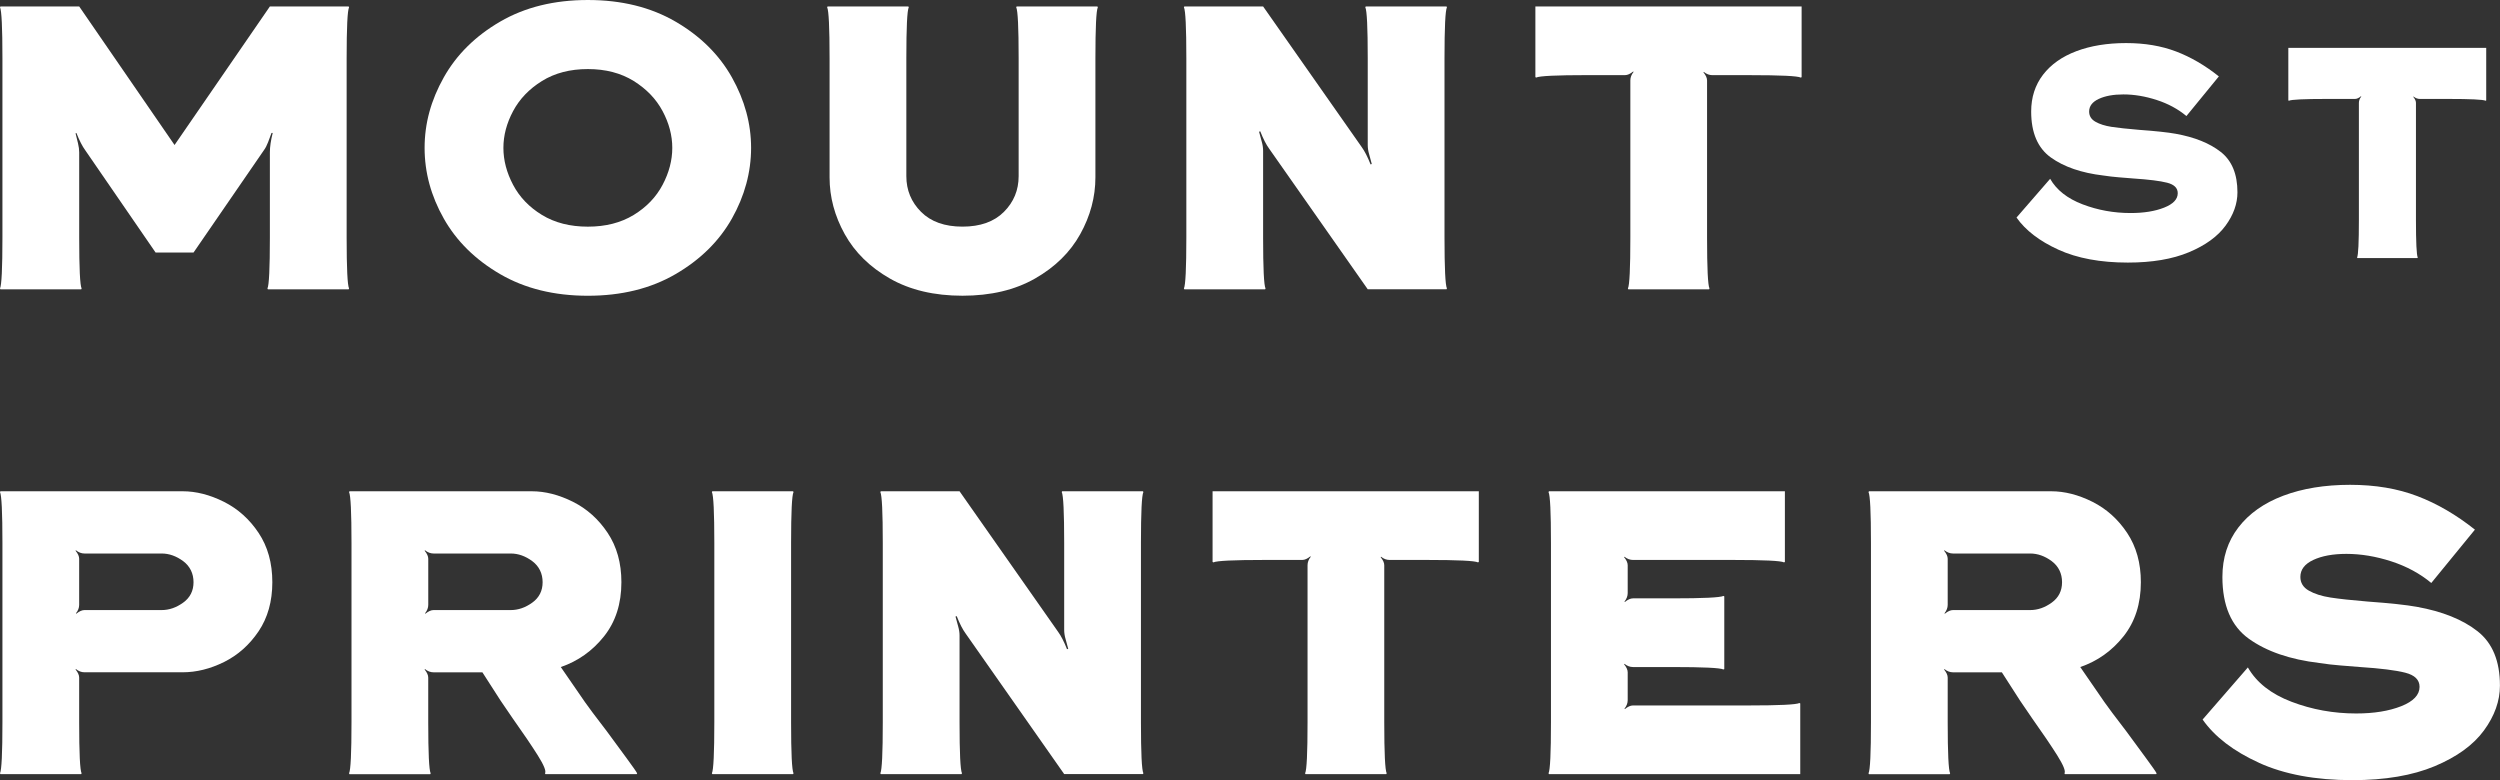
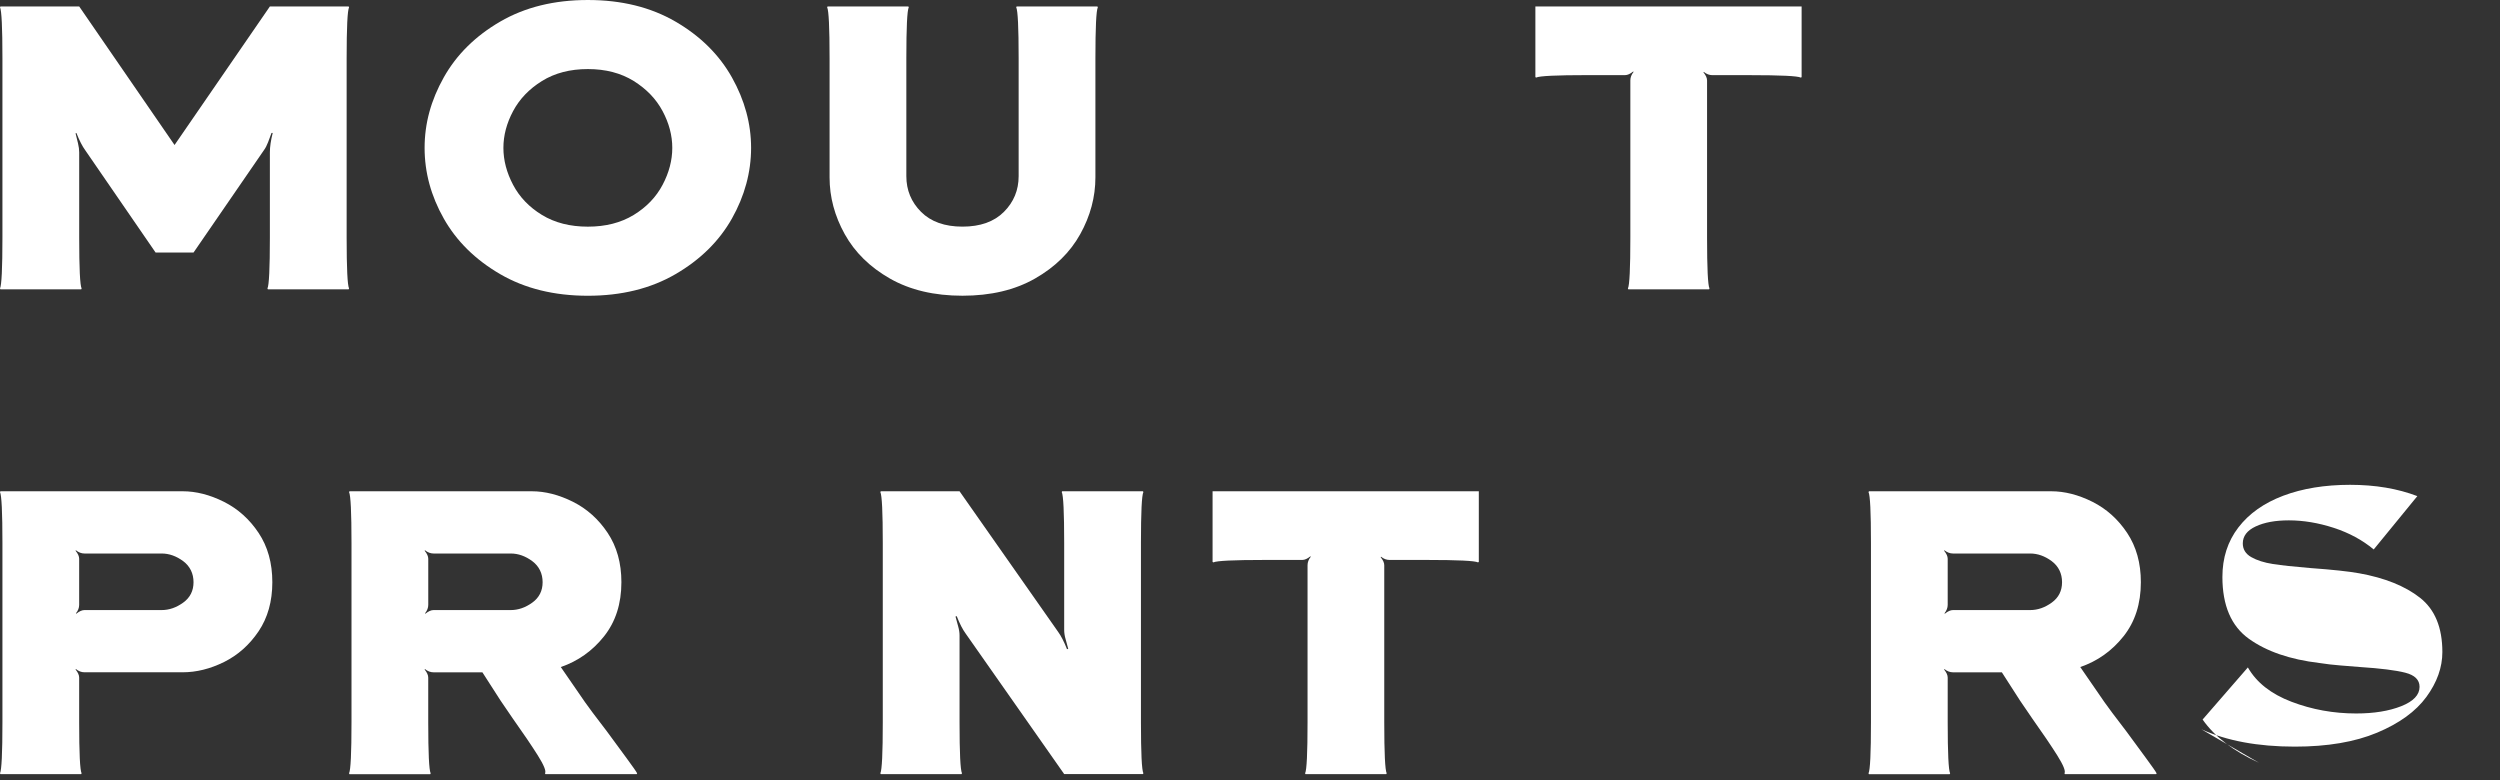
<svg xmlns="http://www.w3.org/2000/svg" viewBox="0 0 915.8 285.79" id="Layer_2">
  <rect x="0" y="0" width="915.8" height="285.79" fill="#333333" stroke="none" />
  <defs>
    <style>.cls-1{fill:#fff;}</style>
  </defs>
  <g id="Layer_1-2">
    <path d="M0,105.67c.59-1.18.89-7.4.89-18.65V21.31C.89,10.06.59,3.85,0,2.66l.15-.3h28.86l34.93,50.76L98.86,2.37h28.86l.15.3c-.59,1.18-.89,7.4-.89,18.65v65.71c0,11.25.3,17.46.89,18.65l-.15.3h-29.6l-.15-.3c.59-1.18.89-7.4.89-18.65v-31.23c0-1.97.34-4.34,1.04-7.1h-.44c-.4,1.09-.81,2.22-1.26,3.4s-.96,2.17-1.55,2.96l-25.75,37.44h-13.91l-25.75-37.44c-1.09-1.48-2.17-3.6-3.26-6.36l-.3.15c.3,1.18.59,2.39.89,3.63.3,1.24.44,2.34.44,3.33v31.23c0,11.25.3,17.46.89,18.65l-.15.3H.15l-.15-.3Z" class="cls-1" />
    <path d="M183.22,100.42c-9.08-5.28-15.96-12.06-20.65-20.35-4.69-8.29-7.03-16.92-7.03-25.9s2.34-17.49,7.03-25.83c4.69-8.34,11.57-15.14,20.65-20.42,9.08-5.28,19.78-7.92,32.12-7.92s23.04,2.64,32.12,7.92c9.08,5.28,15.96,12.09,20.65,20.42,4.68,8.34,7.03,16.95,7.03,25.83s-2.35,17.61-7.03,25.9c-4.69,8.29-11.57,15.07-20.65,20.35-9.08,5.28-19.78,7.92-32.12,7.92s-23.04-2.64-32.12-7.92ZM232.14,78.74c4.68-2.86,8.21-6.54,10.58-11.03,2.37-4.49,3.55-9,3.55-13.54s-1.18-9.03-3.55-13.47c-2.37-4.44-5.9-8.11-10.58-11.03-4.69-2.91-10.29-4.37-16.8-4.37s-12.11,1.46-16.8,4.37c-4.69,2.91-8.21,6.59-10.58,11.03-2.37,4.44-3.55,8.93-3.55,13.47s1.18,9.05,3.55,13.54c2.37,4.49,5.89,8.17,10.58,11.03,4.69,2.86,10.29,4.29,16.8,4.29s12.11-1.43,16.8-4.29Z" class="cls-1" />
    <path d="M326.02,102.05c-7.35-4.19-12.88-9.62-16.58-16.28s-5.55-13.59-5.55-20.79V21.31c0-11.25-.3-17.46-.89-18.65l.15-.3h29.6l.15.3c-.59,1.18-.89,7.4-.89,18.65v43.21c0,5.13,1.8,9.5,5.4,13.1,3.6,3.6,8.66,5.4,15.17,5.4s11.57-1.8,15.17-5.4,5.4-7.97,5.4-13.1V21.31c0-11.25-.3-17.46-.89-18.65l.15-.3h29.6l.15.3c-.59,1.18-.89,7.4-.89,18.65v43.66c0,7.2-1.85,14.13-5.55,20.79-3.7,6.66-9.23,12.09-16.58,16.28-7.35,4.19-16.21,6.29-26.57,6.29s-19.22-2.1-26.57-6.29Z" class="cls-1" />
-     <path d="M433.69,105.67c.59-1.18.89-7.4.89-18.65V21.31c0-11.25-.3-17.46-.89-18.65l.15-.3h28.86l36.11,51.5c1.08,1.48,2.17,3.6,3.26,6.37l.44-.15c-.3-1.18-.62-2.37-.96-3.55-.35-1.18-.52-2.32-.52-3.4v-31.82c0-11.25-.3-17.46-.89-18.65l.15-.3h29.6l.15.3c-.59,1.18-.89,7.4-.89,18.65v65.71c0,11.25.3,17.46.89,18.65l-.15.3h-28.86l-36.11-51.5c-1.09-1.48-2.17-3.6-3.26-6.36l-.44.15c.3,1.18.62,2.37.96,3.55.34,1.18.52,2.32.52,3.4v31.82c0,11.25.3,17.46.89,18.65l-.15.3h-29.6l-.15-.3Z" class="cls-1" />
    <path d="M596.34,105.67c.59-1.18.89-7.4.89-18.65V29.45c0-1.08.39-2.12,1.18-3.11l-.15-.15c-1.09.89-2.07,1.33-2.96,1.33h-13.91c-11.25,0-17.46.3-18.65.89l-.3-.15V2.37h97.53v25.9l-.3.15c-1.18-.59-7.4-.89-18.65-.89h-13.76c-1.09,0-2.12-.39-3.11-1.18l-.15.15c.89,1.09,1.33,2.07,1.33,2.96v57.57c0,11.25.3,17.46.89,18.65l-.15.3h-29.6l-.15-.3Z" class="cls-1" />
    <path d="M0,283.27c.59-1.18.89-7.4.89-18.65v-65.71c0-11.25-.3-17.46-.89-18.65l.15-.3h66.75c4.93,0,9.96,1.28,15.1,3.85,5.13,2.57,9.37,6.36,12.73,11.4,3.35,5.03,5.03,11.05,5.03,18.06s-1.68,13-5.03,17.98c-3.36,4.98-7.57,8.73-12.65,11.25-5.08,2.52-10.14,3.77-15.17,3.77H30.93c-1.09,0-2.12-.39-3.11-1.18l-.15.15c.89,1.09,1.33,2.07,1.33,2.96v16.43c0,11.25.3,17.46.89,18.65l-.15.3H.15l-.15-.3ZM27.82,224.66l.15.15c1.08-.89,2.07-1.33,2.96-1.33h28.27c2.76,0,5.4-.91,7.92-2.74,2.52-1.82,3.77-4.32,3.77-7.47s-1.26-5.82-3.77-7.7c-2.52-1.87-5.16-2.81-7.92-2.81h-28.27c-1.09,0-2.12-.39-3.11-1.18l-.15.15c.89,1.09,1.33,2.07,1.33,2.96v16.87c0,1.09-.39,2.12-1.18,3.11Z" class="cls-1" />
    <path d="M127.87,283.27c.59-1.18.89-7.4.89-18.65v-65.71c0-11.25-.3-17.46-.89-18.65l.15-.3h66.75c4.93,0,9.96,1.28,15.1,3.85,5.13,2.57,9.37,6.36,12.73,11.4,3.35,5.03,5.03,11.05,5.03,18.06,0,7.89-2.12,14.5-6.36,19.83-4.24,5.33-9.52,9.08-15.84,11.25l8.88,12.88c1.08,1.58,3.75,5.13,7.99,10.66,2.46,3.36,4.86,6.61,7.18,9.77,2.32,3.16,3.63,5.03,3.92,5.62l-.15.3h-33.45l-.15-.3c.49-.79-.39-2.98-2.66-6.59-2.27-3.6-5.33-8.11-9.18-13.54l-4.44-6.51-6.66-10.36h-17.91c-1.09,0-2.12-.39-3.11-1.18l-.15.15c.89,1.09,1.33,2.07,1.33,2.96v16.43c0,11.25.3,17.46.89,18.65l-.15.3h-29.6l-.15-.3ZM155.7,224.66l.15.15c1.08-.89,2.07-1.33,2.96-1.33h28.27c2.76,0,5.4-.91,7.92-2.74,2.52-1.82,3.77-4.32,3.77-7.47s-1.26-5.82-3.77-7.7c-2.52-1.87-5.16-2.81-7.92-2.81h-28.27c-1.09,0-2.12-.39-3.11-1.18l-.15.15c.89,1.09,1.33,2.07,1.33,2.96v16.87c0,1.09-.4,2.12-1.18,3.11Z" class="cls-1" />
-     <path d="M260.78,283.27c.59-1.18.89-7.4.89-18.65v-65.71c0-11.25-.3-17.46-.89-18.65l.15-.3h29.6l.15.3c-.59,1.18-.89,7.4-.89,18.65v65.71c0,11.25.3,17.46.89,18.65l-.15.3h-29.6l-.15-.3Z" class="cls-1" />
    <path d="M322.49,283.27c.59-1.18.89-7.4.89-18.65v-65.71c0-11.25-.3-17.46-.89-18.65l.15-.3h28.86l36.11,51.5c1.08,1.48,2.17,3.6,3.26,6.36l.44-.15c-.3-1.18-.62-2.37-.96-3.55-.35-1.18-.52-2.32-.52-3.4v-31.82c0-11.25-.3-17.46-.89-18.65l.15-.3h29.6l.15.3c-.59,1.18-.89,7.4-.89,18.65v65.71c0,11.25.3,17.46.89,18.65l-.15.3h-28.86l-36.11-51.5c-1.09-1.48-2.17-3.6-3.26-6.36l-.44.15c.3,1.18.62,2.37.96,3.55.34,1.18.52,2.32.52,3.4v31.82c0,11.25.3,17.46.89,18.65l-.15.3h-29.6l-.15-.3Z" class="cls-1" />
    <path d="M478.09,283.27c.59-1.18.89-7.4.89-18.65v-57.57c0-1.08.39-2.12,1.18-3.11l-.15-.15c-1.09.89-2.07,1.33-2.96,1.33h-13.91c-11.25,0-17.46.3-18.65.89l-.3-.15v-25.9h97.53v25.9l-.3.15c-1.18-.59-7.4-.89-18.65-.89h-13.76c-1.09,0-2.12-.39-3.11-1.18l-.15.15c.89,1.09,1.33,2.07,1.33,2.96v57.57c0,11.25.3,17.46.89,18.65l-.15.3h-29.6l-.15-.3Z" class="cls-1" />
-     <path d="M567.41,283.57l-.15-.3c.59-1.18.89-7.4.89-18.65v-65.71c0-11.25-.3-17.46-.89-18.65l.15-.3h86.43v25.9l-.3.15c-1.18-.59-7.4-.89-18.65-.89h-36.7c-1.09,0-2.12-.39-3.11-1.18l-.15.15c.89,1.09,1.33,2.07,1.33,2.96v10.21c0,1.09-.4,2.12-1.18,3.11l.15.15c1.08-.89,2.07-1.33,2.96-1.33h14.5c11.25,0,17.46-.3,18.65-.89l.3.15v26.64l-.3.15c-1.18-.59-7.4-.89-18.65-.89h-14.5c-1.09,0-2.12-.39-3.11-1.18l-.15.15c.89,1.09,1.33,2.07,1.33,2.96v10.21c0,1.09-.4,2.12-1.18,3.11l.15.15c1.08-.89,2.07-1.33,2.96-1.33h42.33c11.25,0,17.46-.3,18.65-.89l.3.15v25.9h-92.06Z" class="cls-1" />
    <path d="M684.48,283.27c.59-1.18.89-7.4.89-18.65v-65.71c0-11.25-.3-17.46-.89-18.65l.15-.3h66.75c4.93,0,9.96,1.28,15.1,3.85,5.13,2.57,9.37,6.36,12.73,11.4,3.35,5.03,5.03,11.05,5.03,18.06,0,7.89-2.12,14.5-6.36,19.83-4.24,5.33-9.52,9.08-15.84,11.25l8.88,12.88c1.08,1.58,3.75,5.13,7.99,10.66,2.46,3.36,4.86,6.61,7.18,9.77,2.32,3.16,3.63,5.03,3.92,5.62l-.15.3h-33.45l-.15-.3c.49-.79-.4-2.98-2.66-6.59-2.27-3.6-5.33-8.11-9.18-13.54l-4.44-6.51-6.66-10.36h-17.91c-1.09,0-2.12-.39-3.11-1.18l-.15.15c.89,1.09,1.33,2.07,1.33,2.96v16.43c0,11.25.3,17.46.89,18.65l-.15.3h-29.6l-.15-.3ZM712.3,224.66l.15.15c1.08-.89,2.07-1.33,2.96-1.33h28.27c2.76,0,5.4-.91,7.92-2.74,2.52-1.82,3.77-4.32,3.77-7.47s-1.26-5.82-3.77-7.7c-2.52-1.87-5.16-2.81-7.92-2.81h-28.27c-1.09,0-2.12-.39-3.11-1.18l-.15.15c.89,1.09,1.33,2.07,1.33,2.96v16.87c0,1.09-.4,2.12-1.18,3.11Z" class="cls-1" />
-     <path d="M827.51,279.42c-9.32-4.24-16.21-9.52-20.65-15.84l16.58-19.09c3.16,5.53,8.48,9.72,15.98,12.58,7.5,2.86,15.39,4.29,23.68,4.29,6.51,0,12.01-.89,16.5-2.66,4.49-1.78,6.73-4.14,6.73-7.1,0-2.56-1.75-4.29-5.25-5.18-3.5-.89-9-1.58-16.5-2.07-2.37-.2-4.81-.39-7.33-.59-2.52-.2-5.06-.49-7.62-.89-10.76-1.28-19.37-4.24-25.83-8.88-6.46-4.64-9.69-12.18-9.69-22.64,0-7,1.95-13.05,5.85-18.13,3.9-5.08,9.37-8.95,16.43-11.62,7.05-2.66,15.22-4,24.49-4s17.39,1.38,24.64,4.14c7.25,2.76,14.28,6.86,21.09,12.28l-15.98,19.54c-4.14-3.45-9.03-6.09-14.65-7.92-5.62-1.82-11.1-2.74-16.43-2.74-4.94,0-8.98.74-12.14,2.22-3.16,1.48-4.74,3.55-4.74,6.22,0,2.17,1.04,3.85,3.11,5.03,2.07,1.18,4.71,2.02,7.92,2.52,3.21.5,7.77.99,13.69,1.48,8.19.59,14.16,1.24,17.91,1.92,9.37,1.68,16.8,4.66,22.27,8.95,5.48,4.29,8.21,10.93,8.21,19.91,0,5.62-1.95,11.1-5.85,16.43-3.9,5.33-9.92,9.69-18.06,13.1-8.14,3.4-18.18,5.11-30.12,5.11-13.52,0-24.94-2.12-34.26-6.36Z" class="cls-1" />
-     <path d="M754.03,91.46c-6.93-3.15-12.04-7.08-15.34-11.77l12.32-14.19c2.35,4.11,6.31,7.22,11.88,9.35,5.57,2.13,11.44,3.19,17.6,3.19,4.84,0,8.93-.66,12.26-1.98,3.34-1.32,5-3.08,5-5.28,0-1.91-1.3-3.19-3.9-3.85-2.6-.66-6.69-1.17-12.27-1.54-1.76-.15-3.58-.29-5.44-.44-1.87-.15-3.76-.37-5.67-.66-7.99-.95-14.39-3.15-19.2-6.6-4.8-3.45-7.21-9.06-7.21-16.83,0-5.21,1.45-9.7,4.34-13.48,2.9-3.78,6.97-6.65,12.21-8.63,5.24-1.98,11.31-2.97,18.21-2.97s12.92,1.03,18.32,3.08c5.39,2.05,10.62,5.1,15.67,9.13l-11.88,14.52c-3.08-2.56-6.71-4.53-10.89-5.88-4.18-1.36-8.25-2.04-12.21-2.04-3.67,0-6.67.55-9.02,1.65-2.35,1.1-3.52,2.64-3.52,4.62,0,1.61.77,2.86,2.31,3.74,1.54.88,3.5,1.5,5.88,1.87,2.38.37,5.78.73,10.17,1.1,6.09.44,10.52.92,13.31,1.43,6.97,1.25,12.48,3.46,16.55,6.66,4.07,3.19,6.11,8.12,6.11,14.79,0,4.18-1.45,8.25-4.35,12.21-2.9,3.96-7.37,7.21-13.42,9.74-6.05,2.53-13.51,3.79-22.38,3.79-10.05,0-18.54-1.58-25.46-4.73Z" class="cls-1" />
-     <path d="M863.45,94.32c.44-.88.66-5.5.66-13.86v-42.79c0-.8.29-1.58.88-2.31l-.11-.11c-.81.66-1.54.99-2.2.99h-10.34c-8.36,0-12.98.22-13.86.66l-.22-.11v-19.25h72.49v19.25l-.22.11c-.88-.44-5.5-.66-13.86-.66h-10.23c-.81,0-1.58-.29-2.31-.88l-.11.11c.66.81.99,1.54.99,2.2v42.79c0,8.36.22,12.98.66,13.86l-.11.22h-22l-.11-.22Z" class="cls-1" />
+     <path d="M827.51,279.42c-9.32-4.24-16.21-9.52-20.65-15.84l16.58-19.09c3.16,5.53,8.48,9.72,15.98,12.58,7.5,2.86,15.39,4.29,23.68,4.29,6.51,0,12.01-.89,16.5-2.66,4.49-1.78,6.73-4.14,6.73-7.1,0-2.56-1.75-4.29-5.25-5.18-3.5-.89-9-1.58-16.5-2.07-2.37-.2-4.81-.39-7.33-.59-2.52-.2-5.06-.49-7.62-.89-10.76-1.28-19.37-4.24-25.83-8.88-6.46-4.64-9.69-12.18-9.69-22.64,0-7,1.95-13.05,5.85-18.13,3.9-5.08,9.37-8.95,16.43-11.62,7.05-2.66,15.22-4,24.49-4s17.39,1.38,24.64,4.14l-15.98,19.54c-4.14-3.45-9.03-6.09-14.65-7.92-5.62-1.82-11.1-2.74-16.43-2.74-4.94,0-8.98.74-12.14,2.22-3.16,1.48-4.74,3.55-4.74,6.22,0,2.17,1.04,3.85,3.11,5.03,2.07,1.18,4.71,2.02,7.92,2.52,3.21.5,7.77.99,13.69,1.48,8.19.59,14.16,1.24,17.91,1.92,9.37,1.68,16.8,4.66,22.27,8.95,5.48,4.29,8.21,10.93,8.21,19.91,0,5.62-1.95,11.1-5.85,16.43-3.9,5.33-9.92,9.69-18.06,13.1-8.14,3.4-18.18,5.11-30.12,5.11-13.52,0-24.94-2.12-34.26-6.36Z" class="cls-1" />
  </g>
</svg>